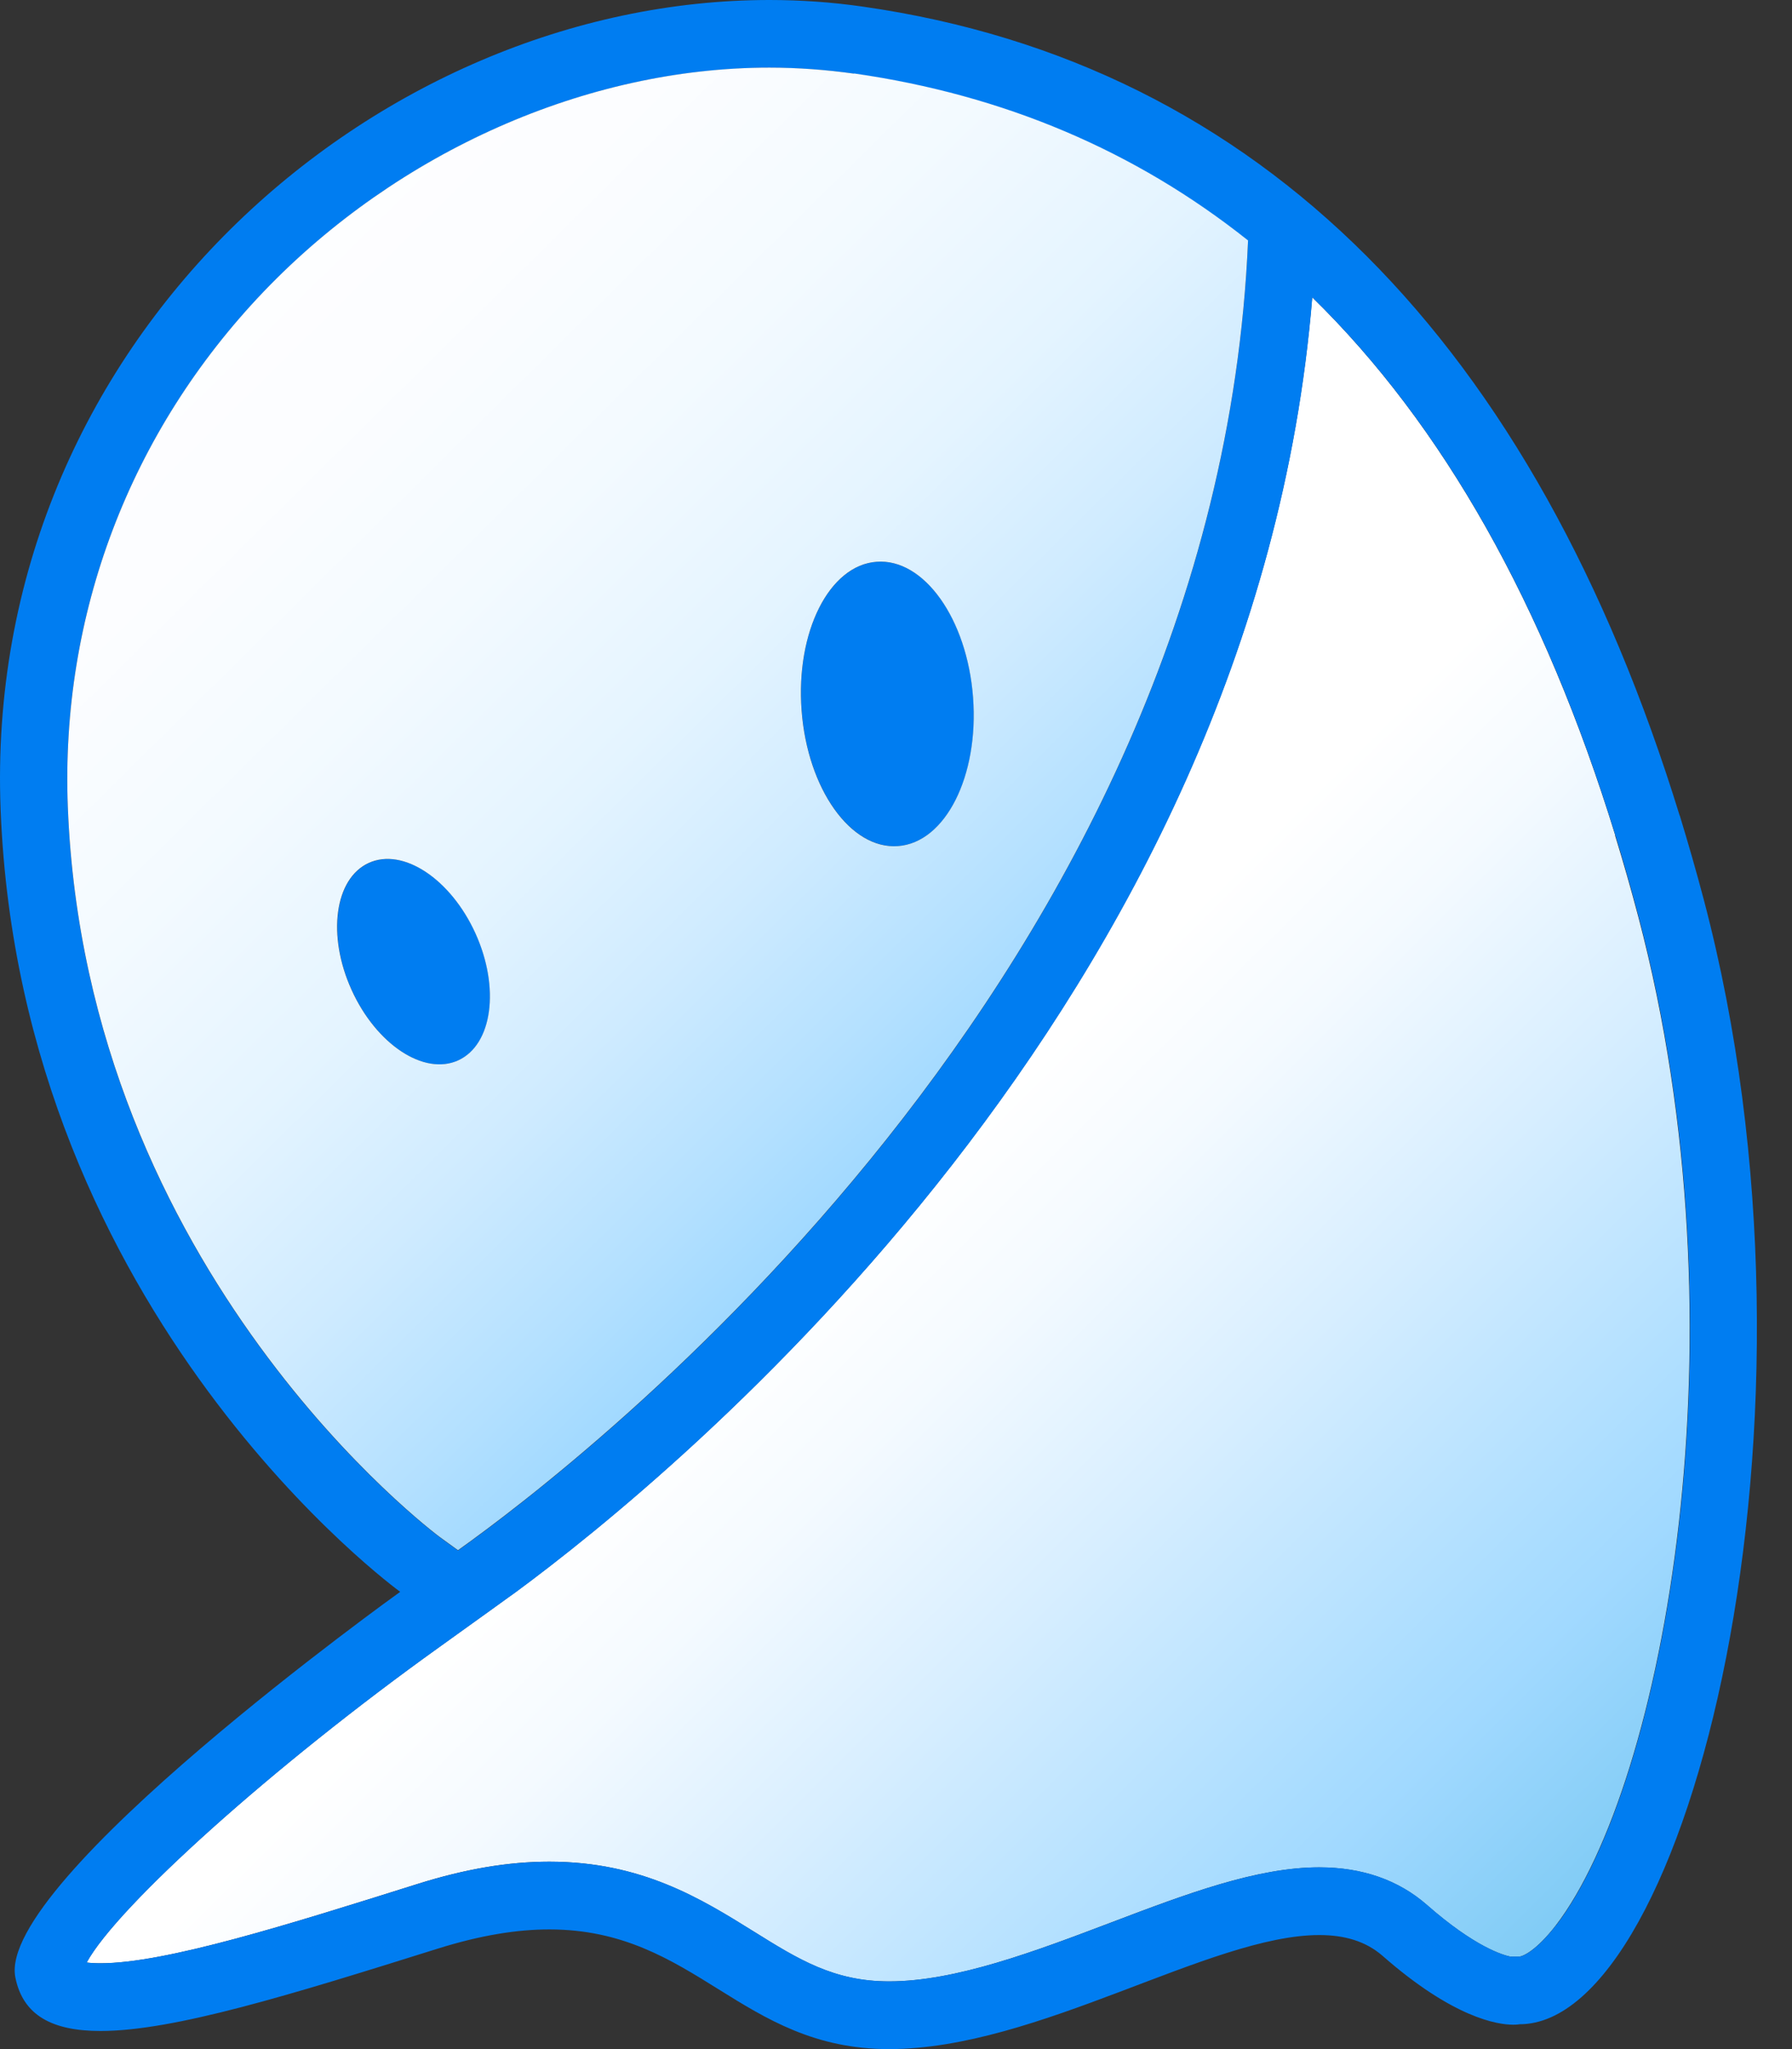
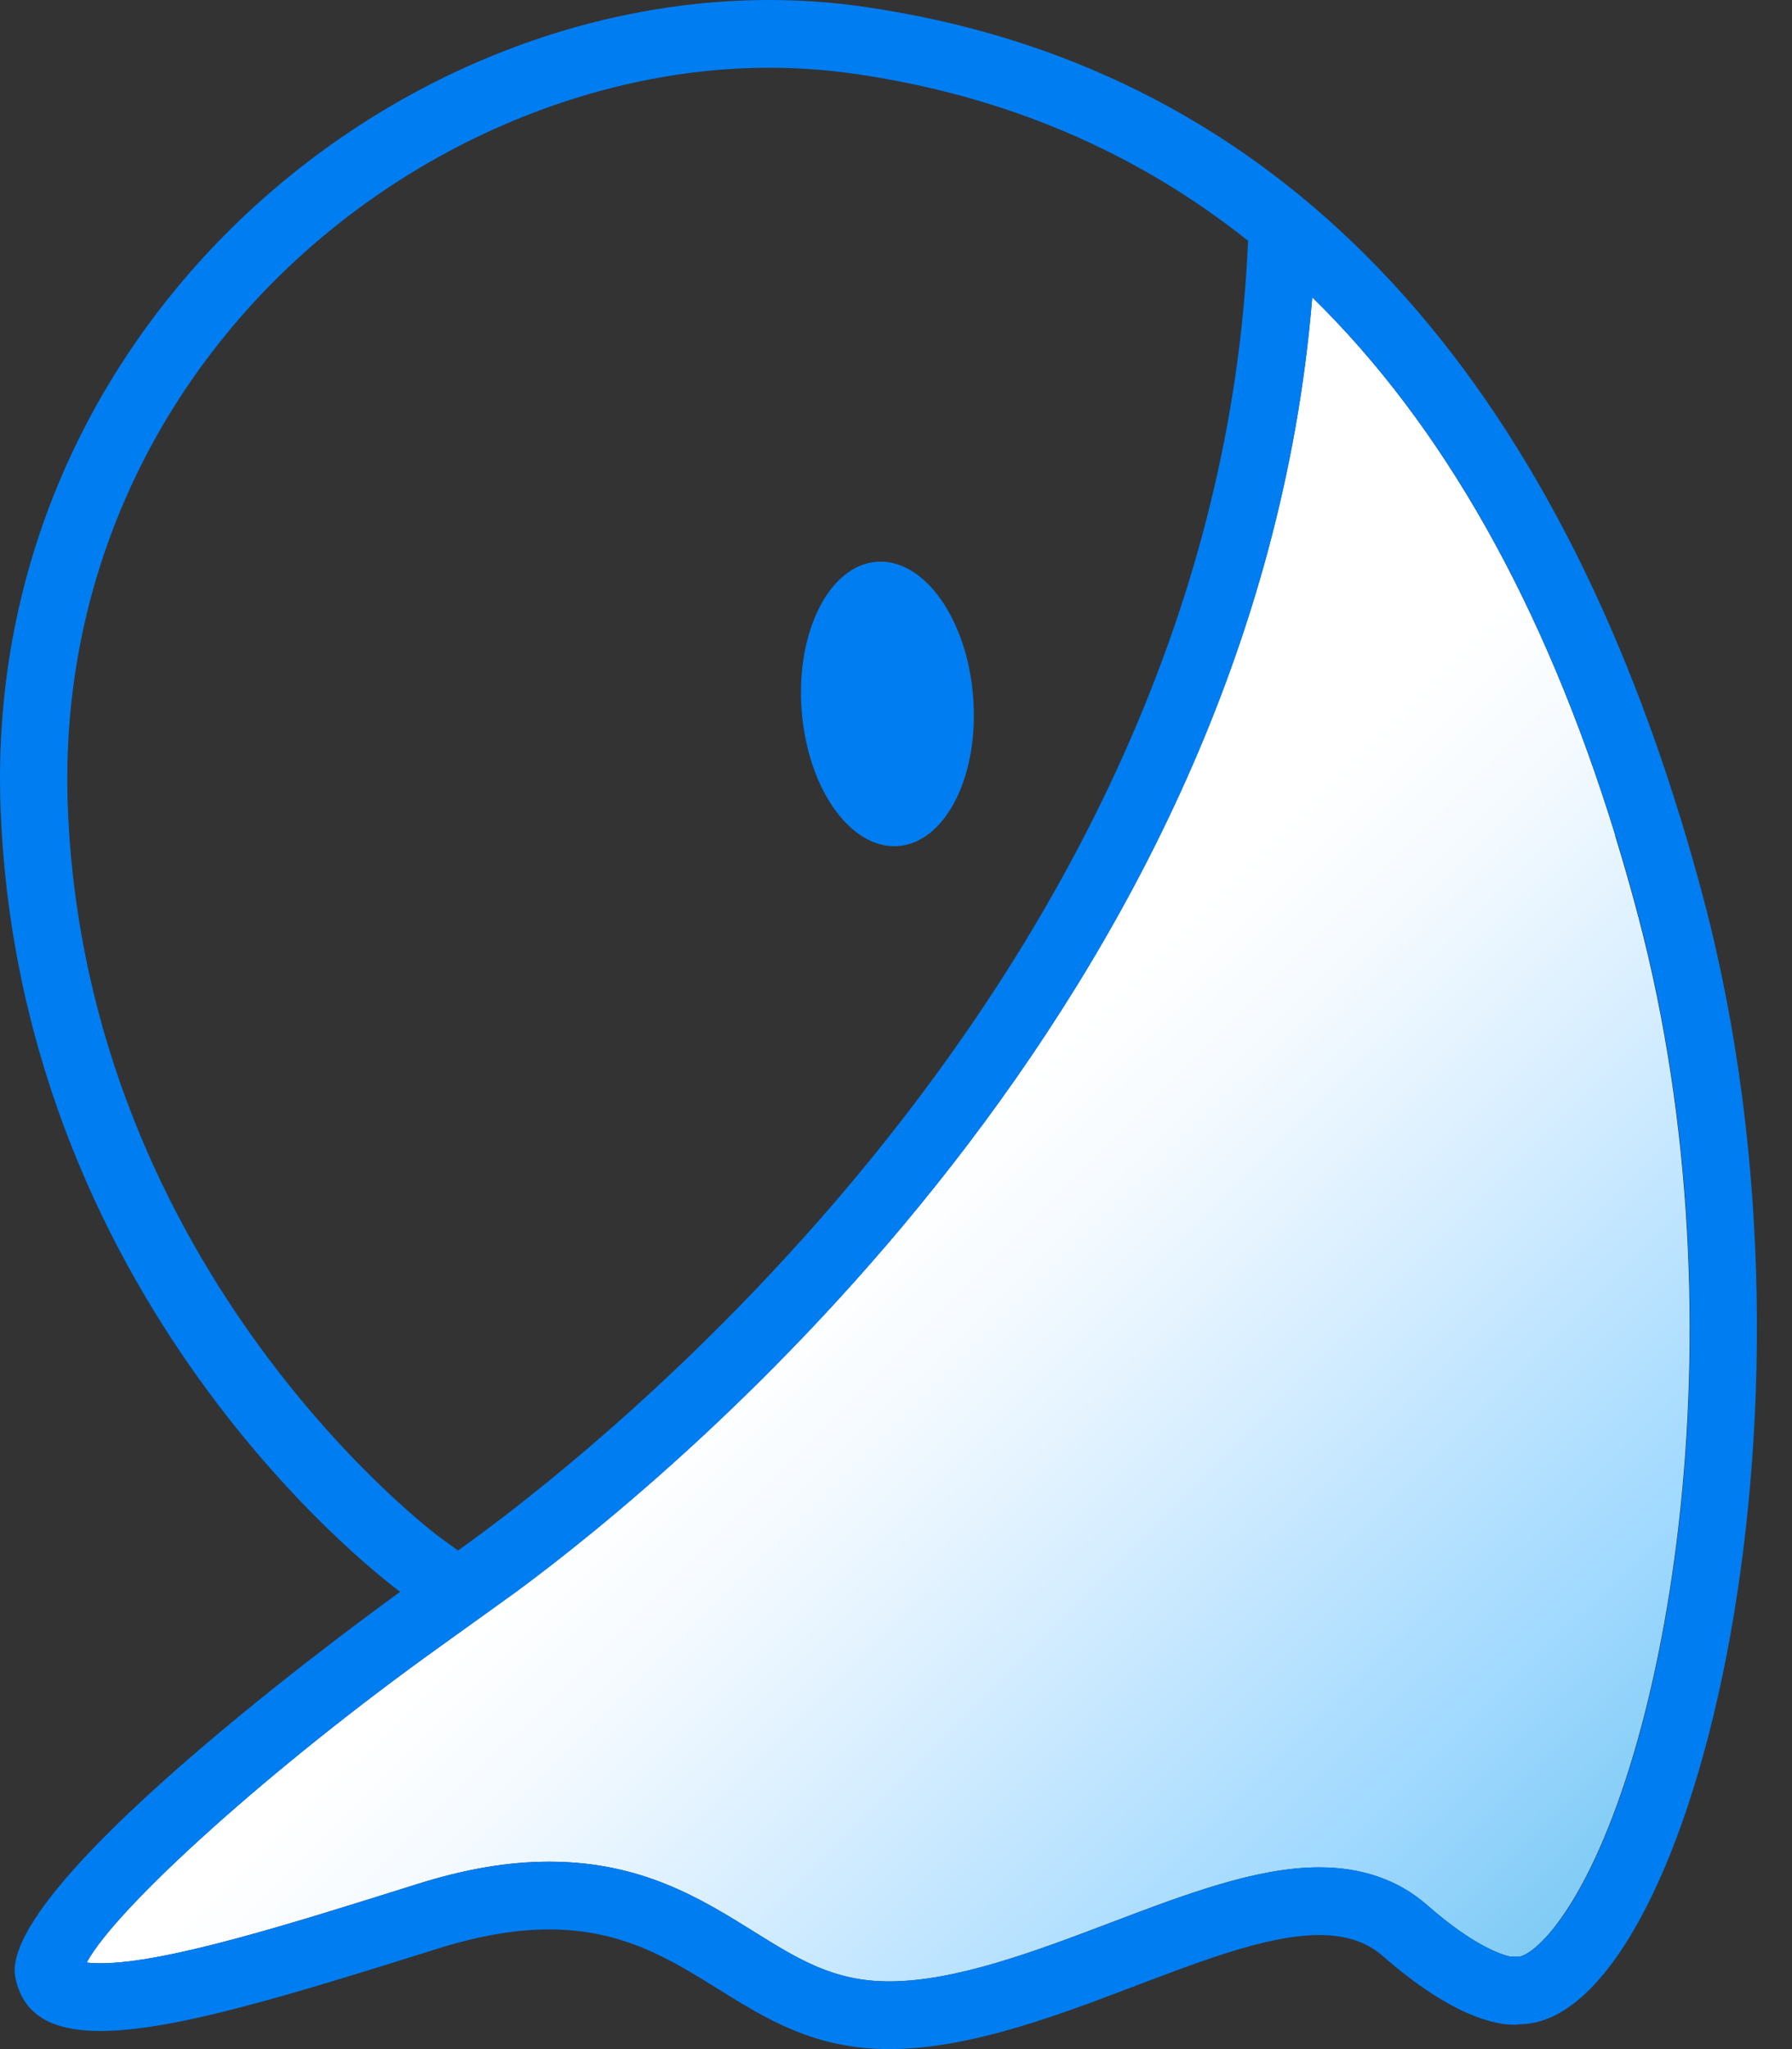
<svg xmlns="http://www.w3.org/2000/svg" width="28" height="32" viewBox="0 0 28 32" fill="none">
  <rect x="0" y="0" width="28" height="32" fill="#333333" stroke="none" />
  <path d="M25.239 13.047C24.129 9.442 22.543 6.636 20.503 4.642C19.603 15.643 10.543 23.032 8.053 24.866L7.939 24.948C7.859 25.006 7.786 25.059 7.723 25.104L6.864 25.721C4.266 27.58 1.833 29.768 1.353 30.648C1.406 30.655 1.478 30.66 1.569 30.66C2.582 30.66 4.496 30.059 6.521 29.422C7.268 29.187 7.942 29.073 8.581 29.073C10.024 29.073 10.953 29.652 11.774 30.162C12.473 30.598 13.027 30.943 13.89 30.943C14.932 30.943 16.172 30.474 17.368 30.02C18.533 29.578 19.634 29.162 20.611 29.162C21.284 29.162 21.85 29.36 22.293 29.747C23.045 30.407 23.486 30.534 23.609 30.558L23.619 30.555H23.738C23.789 30.555 24.004 30.465 24.31 30.067C26.002 27.858 27.31 20.8 25.599 14.319C25.485 13.887 25.363 13.461 25.236 13.049L25.239 13.047Z" fill="url(#paint0_linear_1_132)" />
  <path d="M26.245 12.737C23.98 5.385 19.716 0.998 13.493 0.105C13.006 0.034 12.513 0 12.021 0C5.879 0 -0.281 5.324 0.01 12.653C0.323 20.569 6.253 24.859 6.253 24.859C6.253 24.859 -0.063 29.38 0.24 30.881C0.359 31.476 0.82 31.717 1.57 31.717C2.715 31.717 4.532 31.155 6.837 30.432C7.516 30.219 8.087 30.131 8.582 30.131C10.875 30.131 11.572 32 13.892 32C16.212 32 18.915 30.219 20.614 30.219C21.004 30.219 21.339 30.313 21.603 30.544C22.712 31.516 23.4 31.619 23.643 31.619C23.71 31.619 23.743 31.612 23.743 31.612C26.364 31.612 28.772 22.189 26.621 14.047C26.503 13.6 26.377 13.164 26.246 12.735L26.245 12.737ZM1.06 12.611C0.941 9.602 2.028 6.741 4.122 4.555C6.218 2.365 9.172 1.058 12.021 1.058C12.466 1.058 12.912 1.089 13.344 1.152C15.687 1.487 17.742 2.361 19.501 3.76C19.011 15.256 9.045 22.872 7.156 24.214L6.87 24.006C6.814 23.965 1.348 19.892 1.06 12.614V12.611ZM24.313 30.066C24.007 30.465 23.792 30.555 23.741 30.555H23.622L23.611 30.558C23.488 30.534 23.046 30.406 22.296 29.747C21.852 29.359 21.287 29.161 20.614 29.161C19.637 29.161 18.536 29.578 17.371 30.02C16.173 30.474 14.935 30.942 13.893 30.942C13.03 30.942 12.476 30.598 11.776 30.162C10.956 29.651 10.026 29.073 8.584 29.073C7.945 29.073 7.271 29.187 6.523 29.422C4.497 30.059 2.585 30.659 1.572 30.659C1.479 30.659 1.409 30.655 1.356 30.647C1.836 29.768 4.269 27.58 6.867 25.721L7.726 25.104C7.789 25.059 7.862 25.006 7.942 24.948L8.056 24.867C10.547 23.032 19.607 15.644 20.505 4.644C22.548 6.639 24.132 9.444 25.242 13.048C25.369 13.46 25.491 13.887 25.605 14.319C27.316 20.8 26.007 27.858 24.316 30.066H24.313Z" fill="#007DF1" />
  <path d="M15.206 10.891C15.113 9.664 14.438 8.718 13.697 8.773C12.957 8.83 12.432 9.87 12.526 11.095C12.619 12.322 13.295 13.268 14.035 13.213C14.775 13.156 15.3 12.117 15.206 10.891Z" fill="#007DF1" />
-   <path d="M5.764 13.477C5.23 13.722 5.109 14.61 5.496 15.461C5.882 16.311 6.627 16.804 7.162 16.56C7.696 16.316 7.817 15.428 7.431 14.577C7.044 13.726 6.3 13.233 5.764 13.477Z" fill="#007DF1" />
-   <path d="M13.344 1.15C12.911 1.089 12.465 1.056 12.021 1.056C9.171 1.056 6.219 2.363 4.121 4.553C2.028 6.74 0.942 9.601 1.06 12.609C1.348 19.887 6.814 23.96 6.869 24.001L7.156 24.209C9.044 22.867 19.01 15.253 19.501 3.755C17.742 2.356 15.686 1.482 13.344 1.147V1.15ZM12.525 11.095C12.432 9.868 12.956 8.828 13.696 8.773C14.436 8.716 15.112 9.664 15.204 10.891C15.297 12.118 14.773 13.157 14.033 13.213C13.293 13.27 12.617 12.321 12.525 11.095ZM7.16 16.559C6.626 16.803 5.88 16.31 5.494 15.46C5.107 14.609 5.228 13.72 5.762 13.476C6.296 13.232 7.042 13.725 7.429 14.576C7.815 15.427 7.694 16.315 7.16 16.559Z" fill="url(#paint1_linear_1_132)" />
  <defs>
    <linearGradient id="paint0_linear_1_132" x1="6.477" y1="13.128" x2="27.662" y2="34.446" gradientUnits="userSpaceOnUse">
      <stop offset="0.31" stop-color="white" />
      <stop offset="0.39" stop-color="#F4FAFF" />
      <stop offset="0.51" stop-color="#D7EEFF" />
      <stop offset="0.68" stop-color="#A8DCFF" />
      <stop offset="0.71" stop-color="#A1D9FF" />
      <stop offset="0.83" stop-color="#7DCAF4" />
    </linearGradient>
    <linearGradient id="paint1_linear_1_132" x1="1.2" y1="1.73" x2="19.682" y2="20.428" gradientUnits="userSpaceOnUse">
      <stop stop-color="white" />
      <stop offset="0.23" stop-color="#FCFDFF" />
      <stop offset="0.37" stop-color="#F3FAFF" />
      <stop offset="0.5" stop-color="#E4F4FF" />
      <stop offset="0.61" stop-color="#CFEBFF" />
      <stop offset="0.72" stop-color="#B3E0FF" />
      <stop offset="0.78" stop-color="#A1D9FF" />
      <stop offset="0.87" stop-color="#7DCAF4" />
    </linearGradient>
  </defs>
</svg>